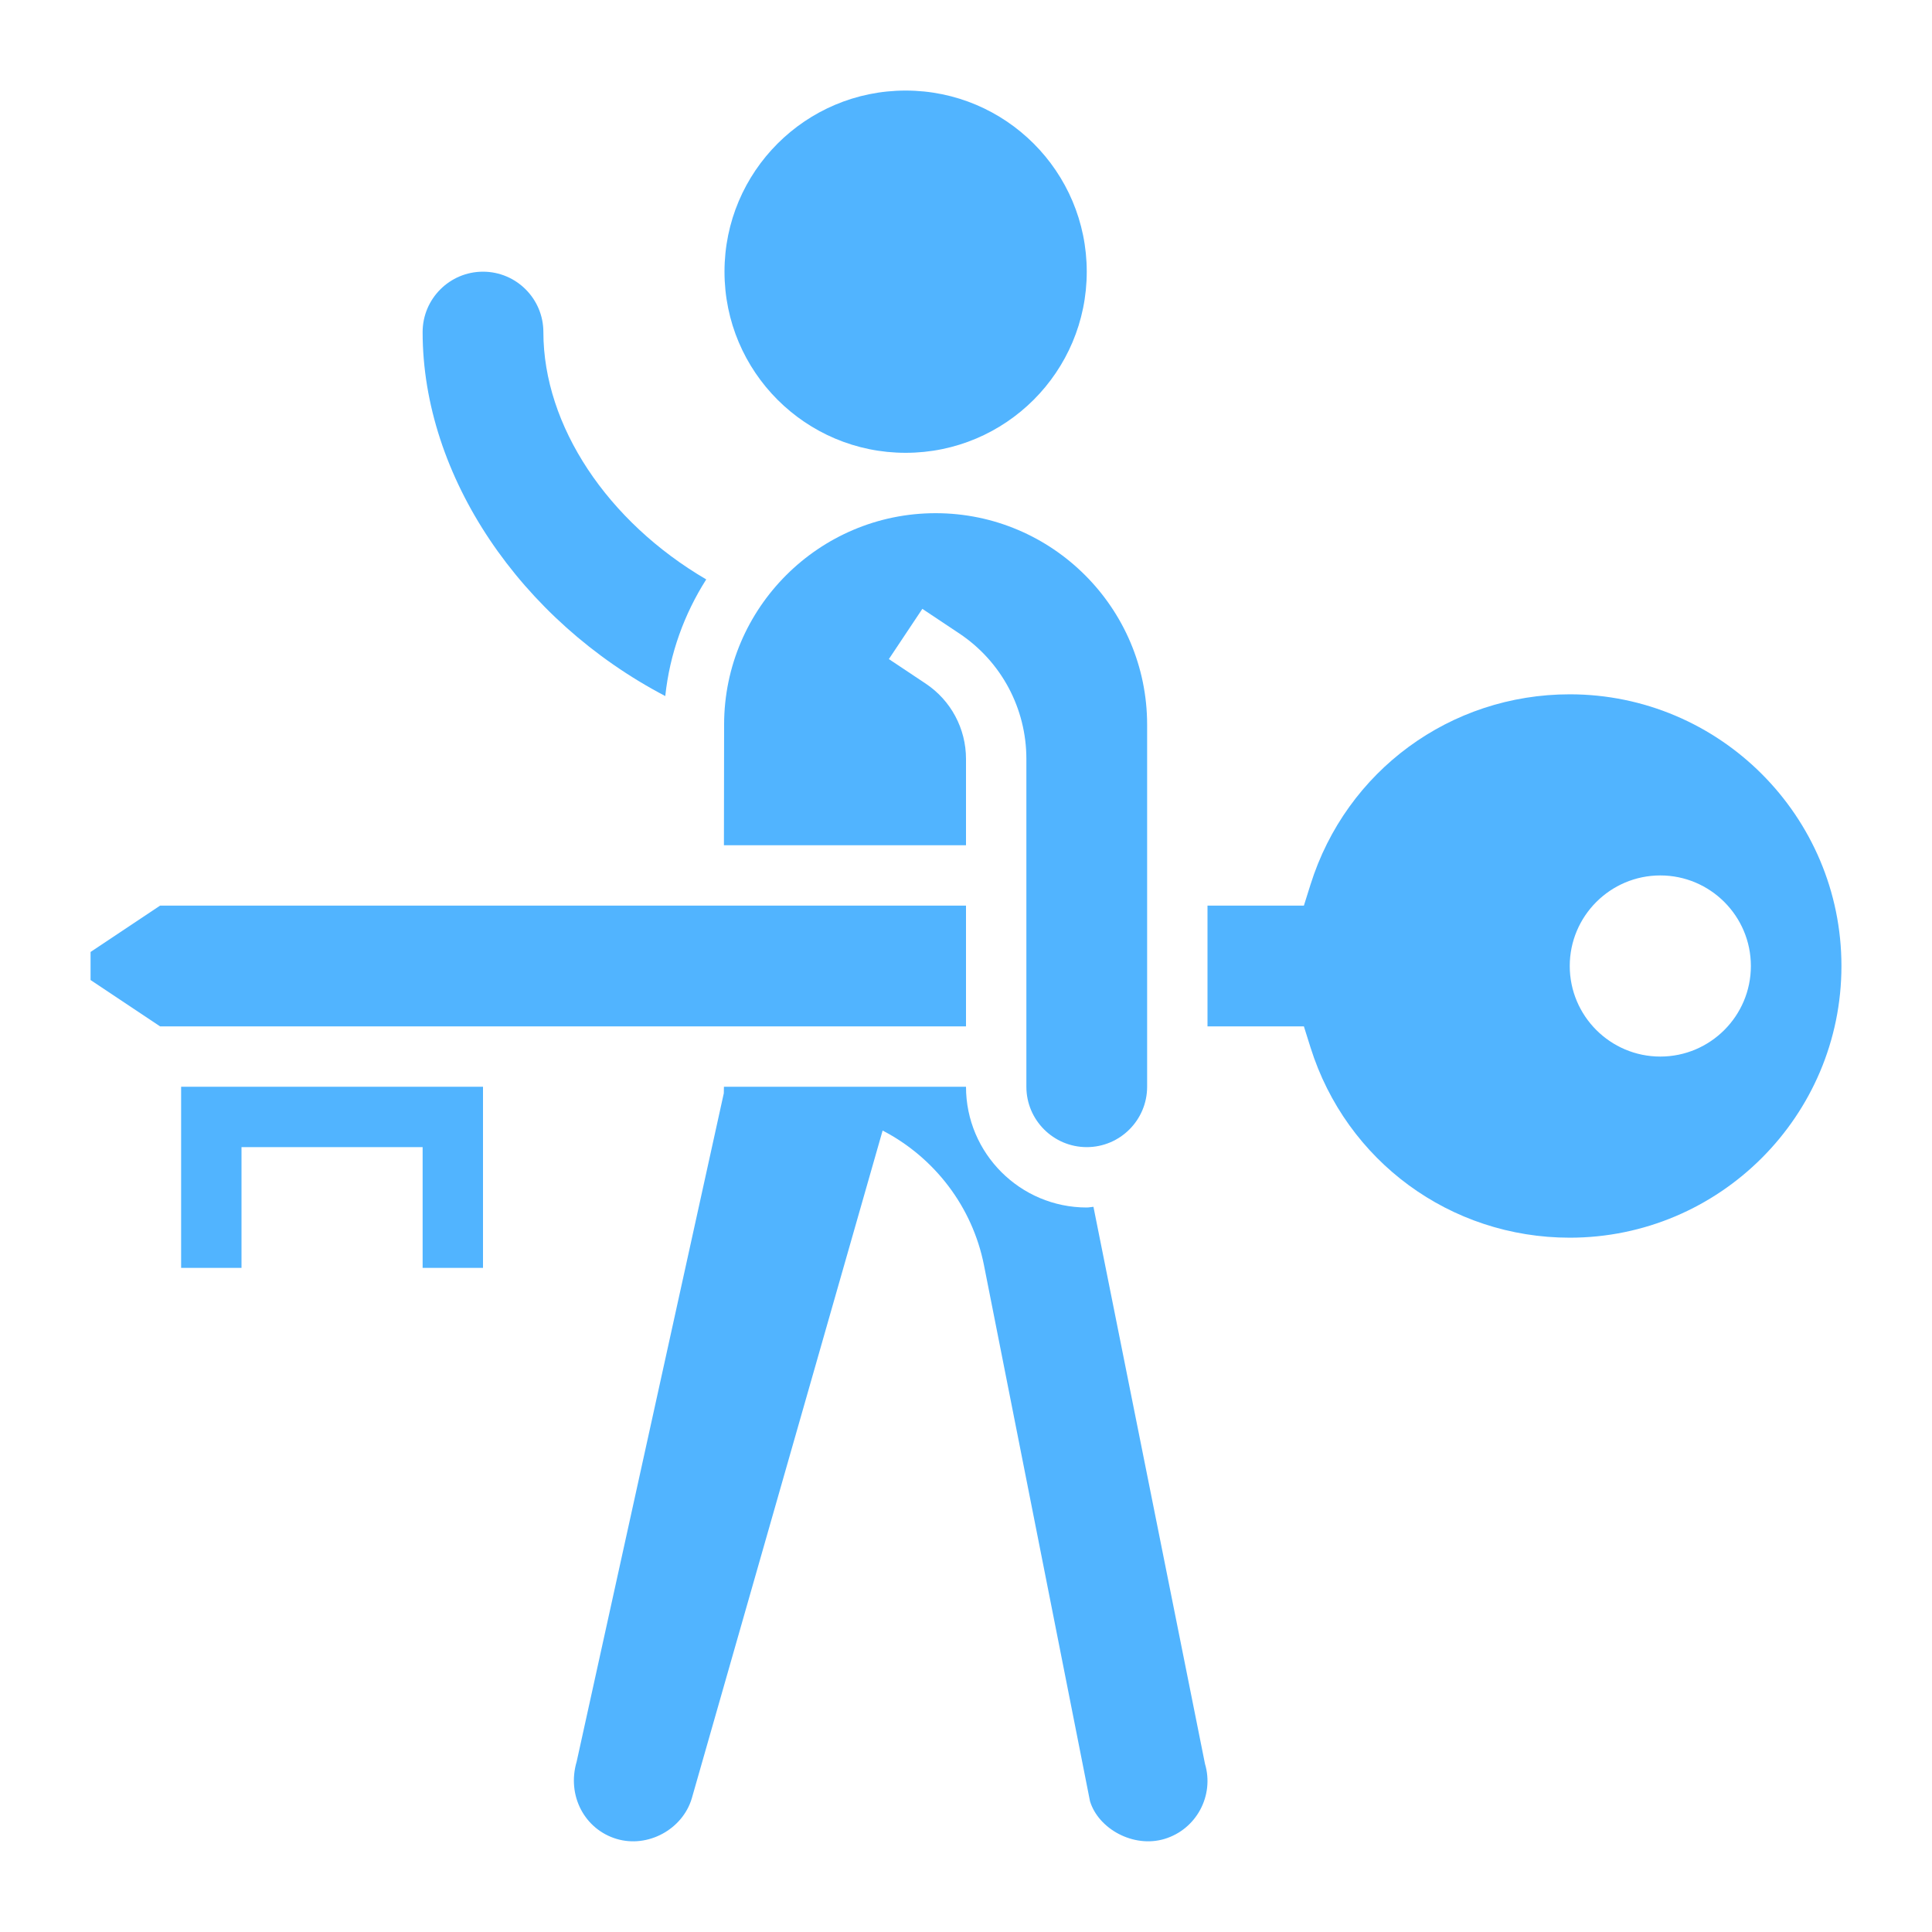
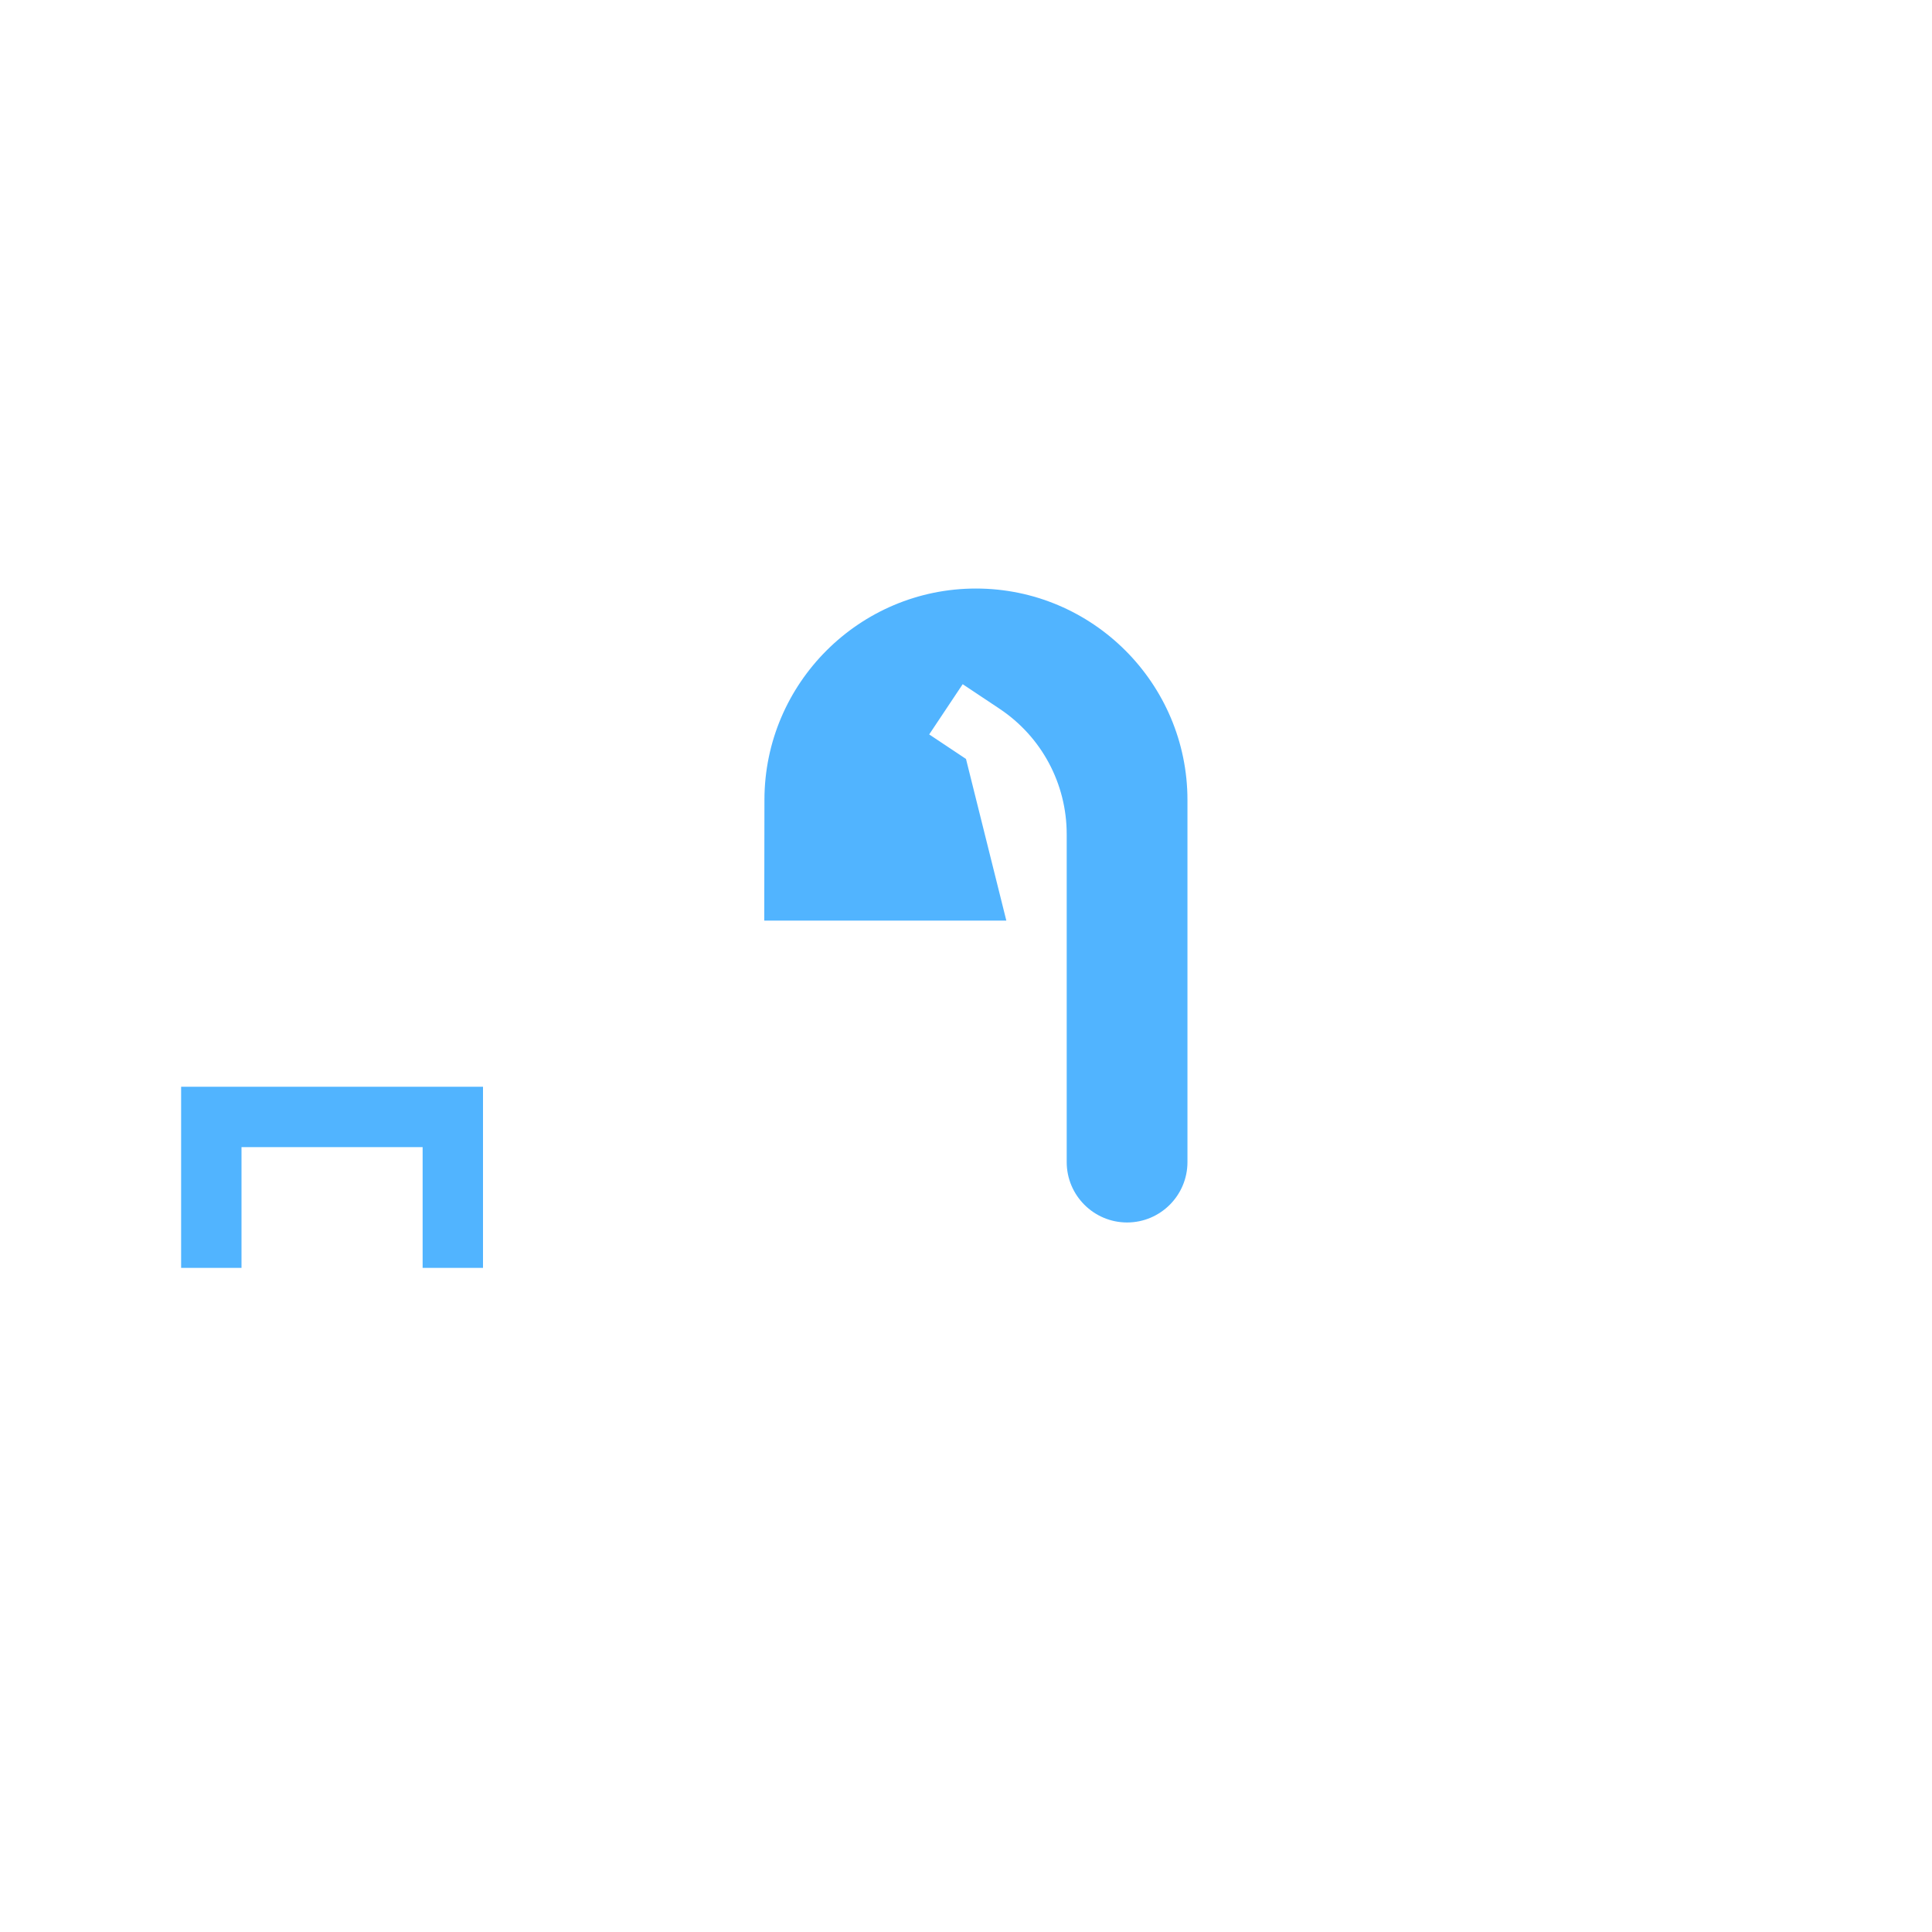
<svg xmlns="http://www.w3.org/2000/svg" id="Layer_5" enable-background="new 0 0 64 64" height="256px" viewBox="0 0 64 64" width="256px">
  <g>
-     <path d="m32 30h-26.697l-2.303 1.535v.93l2.303 1.535h26.697z" data-original="#000000" class="active-path" data-old_color="#000000" fill="#51B4FF" />
-     <path d="m22.038 23.058c.149-1.411.631-2.722 1.357-3.864-3.266-1.911-5.395-5.084-5.395-8.194 0-1.103-.897-2-2-2s-2 .897-2 2c0 4.772 3.245 9.549 8.038 12.058z" data-original="#000000" class="active-path" data-old_color="#000000" fill="#51B4FF" />
-     <path d="m32 25.141c0-1.006-.499-1.938-1.336-2.496l-1.219-.812 1.109-1.664 1.219.812c1.395.928 2.227 2.483 2.227 4.16v10.859c0 1.103.897 2 2 2s2-.897 2-2v-11.994c0-3.863-3.144-7.006-7.007-7.006-3.857 0-7 3.138-7.006 6.995l-.006 4.005h8.019z" data-original="#000000" class="active-path" data-old_color="#000000" fill="#51B4FF" />
+     <path d="m32 25.141l-1.219-.812 1.109-1.664 1.219.812c1.395.928 2.227 2.483 2.227 4.16v10.859c0 1.103.897 2 2 2s2-.897 2-2v-11.994c0-3.863-3.144-7.006-7.007-7.006-3.857 0-7 3.138-7.006 6.995l-.006 4.005h8.019z" data-original="#000000" class="active-path" data-old_color="#000000" fill="#51B4FF" />
    <path d="m6 42h2v-4h6v4h2v-6h-10z" data-original="#000000" class="active-path" data-old_color="#000000" fill="#51B4FF" />
-     <circle cx="30" cy="9" r="6" data-original="#000000" class="active-path" data-old_color="#000000" fill="#51B4FF" />
-     <path d="m39.916 58.426-3.694-18.449c-.075.005-.146.023-.222.023-2.206 0-4-1.794-4-4h-8.019l-.004.215-4.874 22.14c-.334 1.128.267 2.245 1.321 2.561 1.037.311 2.185-.315 2.492-1.341l6.322-22.124c1.72.893 2.974 2.525 3.357 4.458l3.513 17.76c.279.912 1.435 1.558 2.468 1.248 1.055-.318 1.655-1.435 1.34-2.491z" data-original="#000000" class="active-path" data-old_color="#000000" fill="#51B4FF" />
-     <path d="m52 23c-3.952 0-7.403 2.532-8.587 6.3l-.22.7h-3.193v4h3.193l.22.7c1.184 3.768 4.635 6.3 8.587 6.3 4.963 0 9-4.038 9-9s-4.037-9-9-9zm3 12c-1.655 0-3-1.346-3-3s1.345-3 3-3 3 1.346 3 3-1.345 3-3 3z" data-original="#000000" class="active-path" data-old_color="#000000" fill="#51B4FF" />
  </g>
</svg>